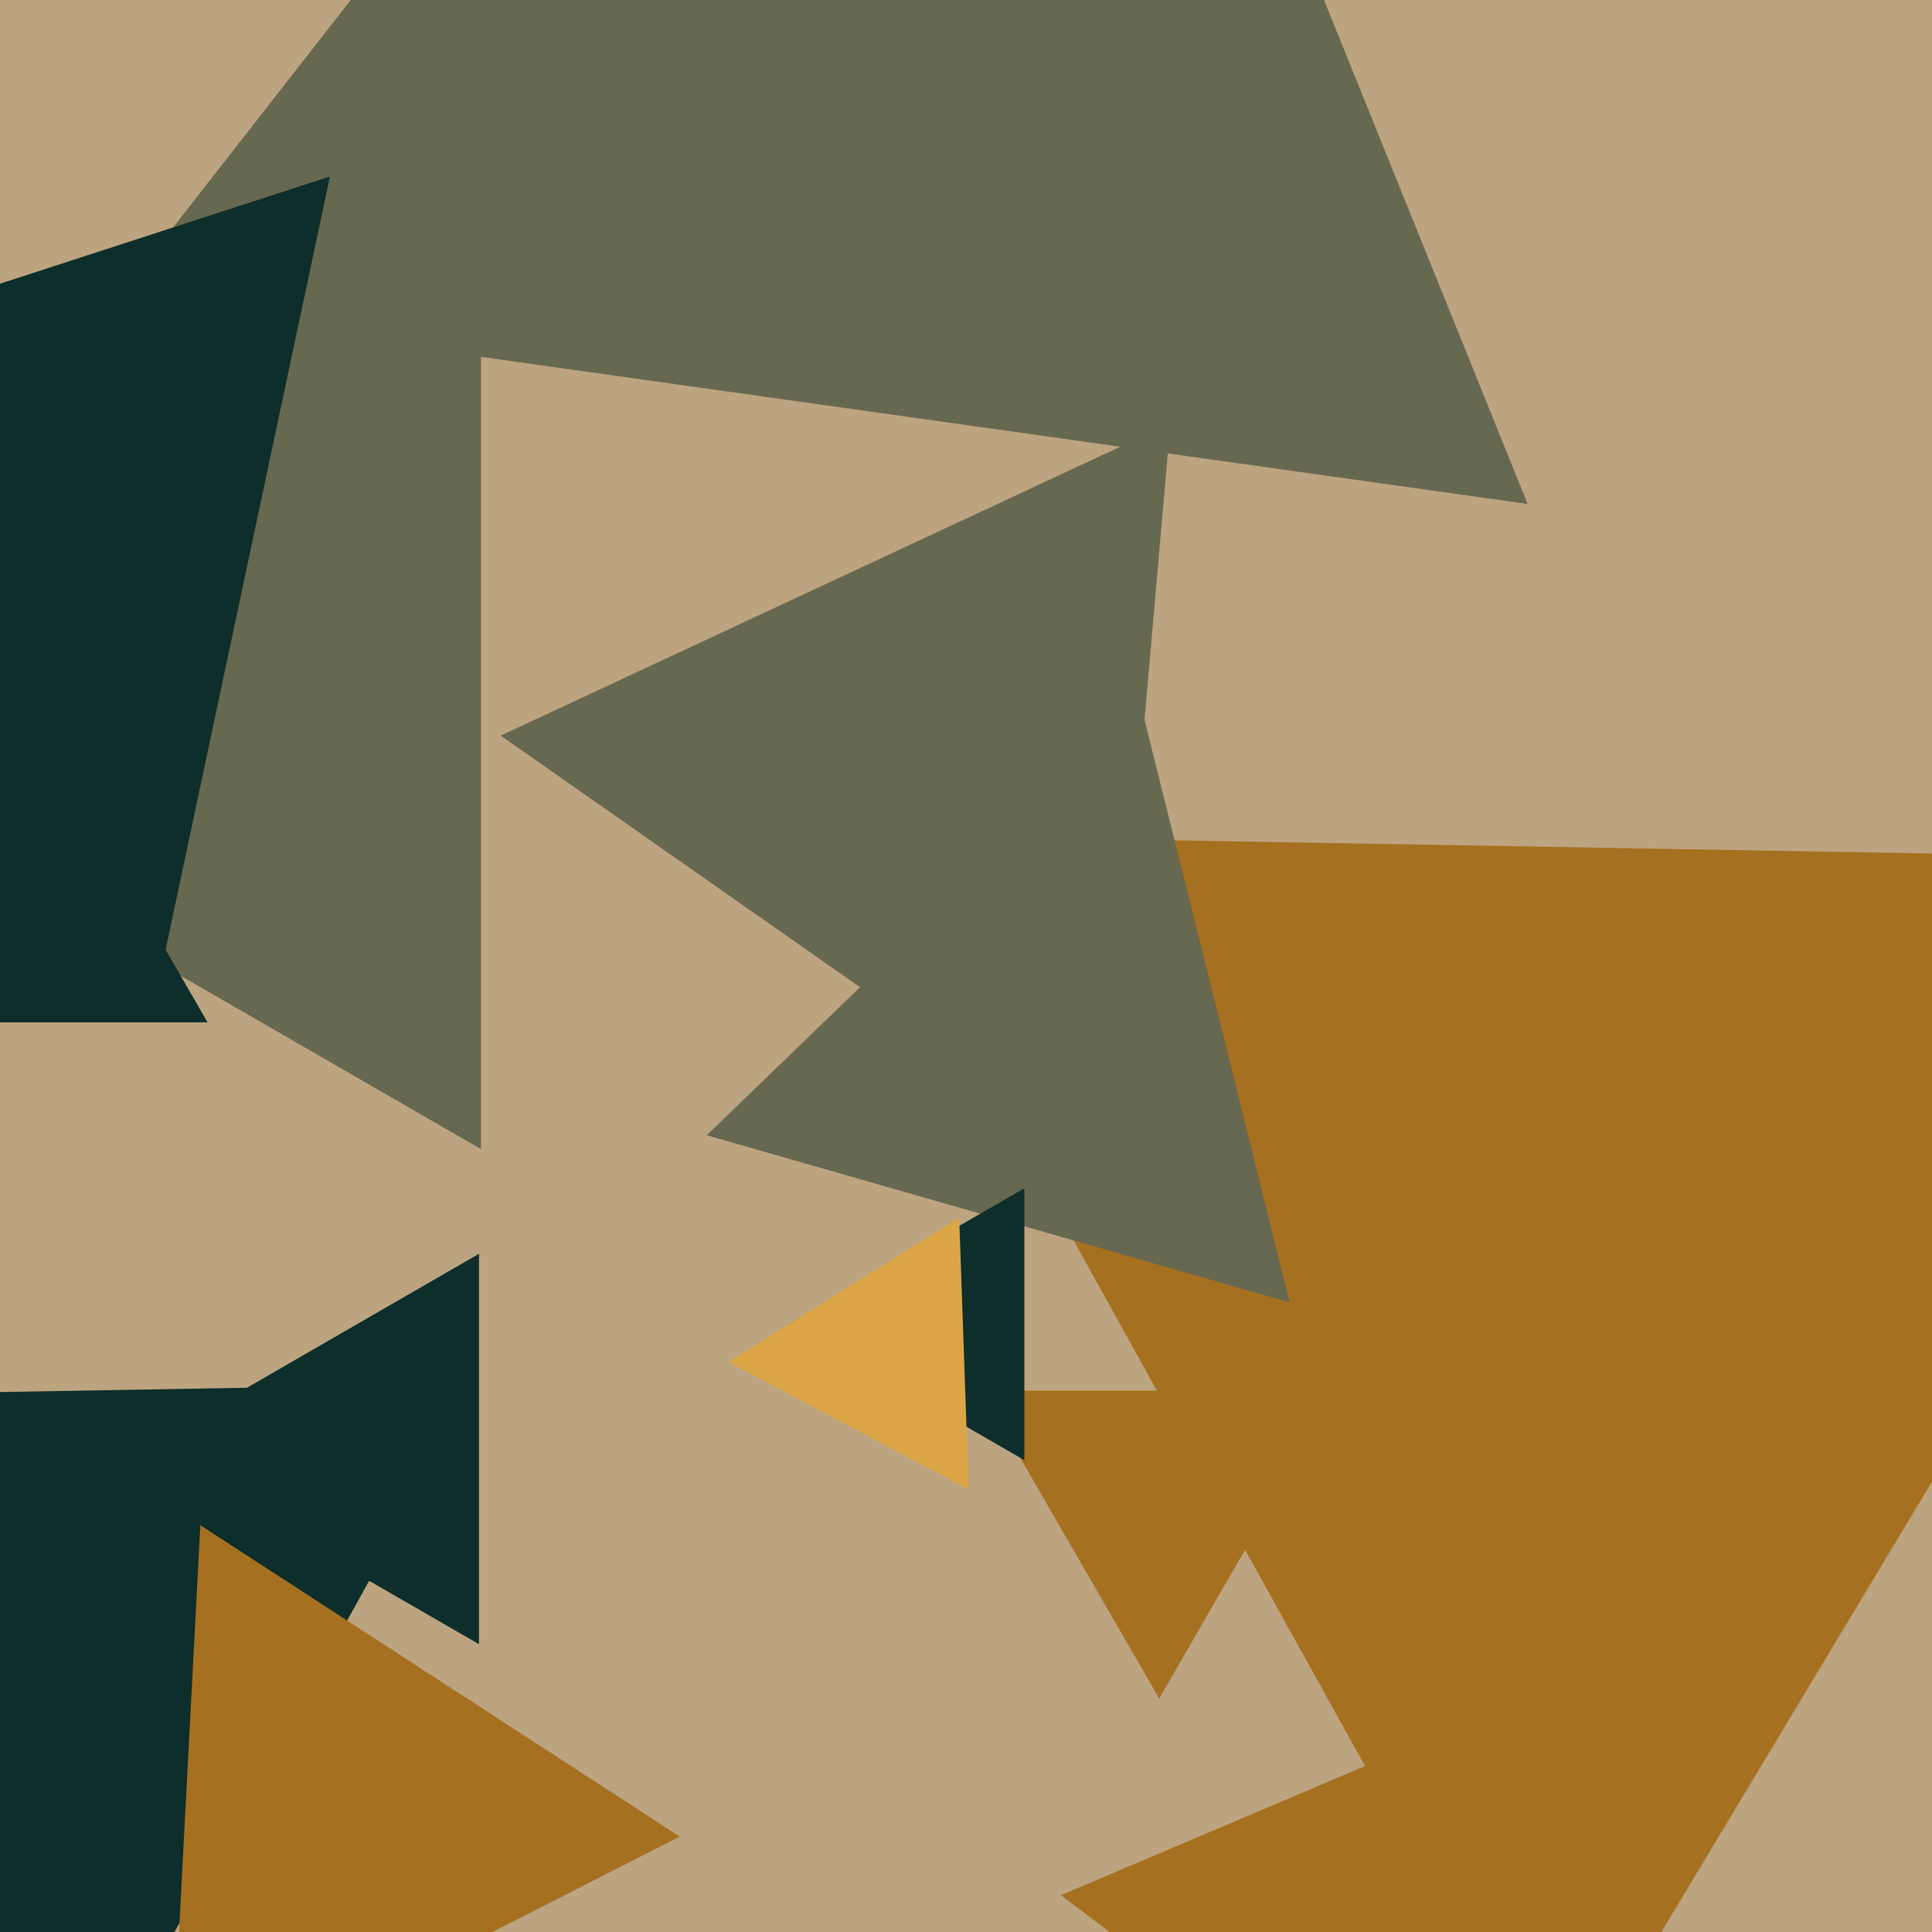
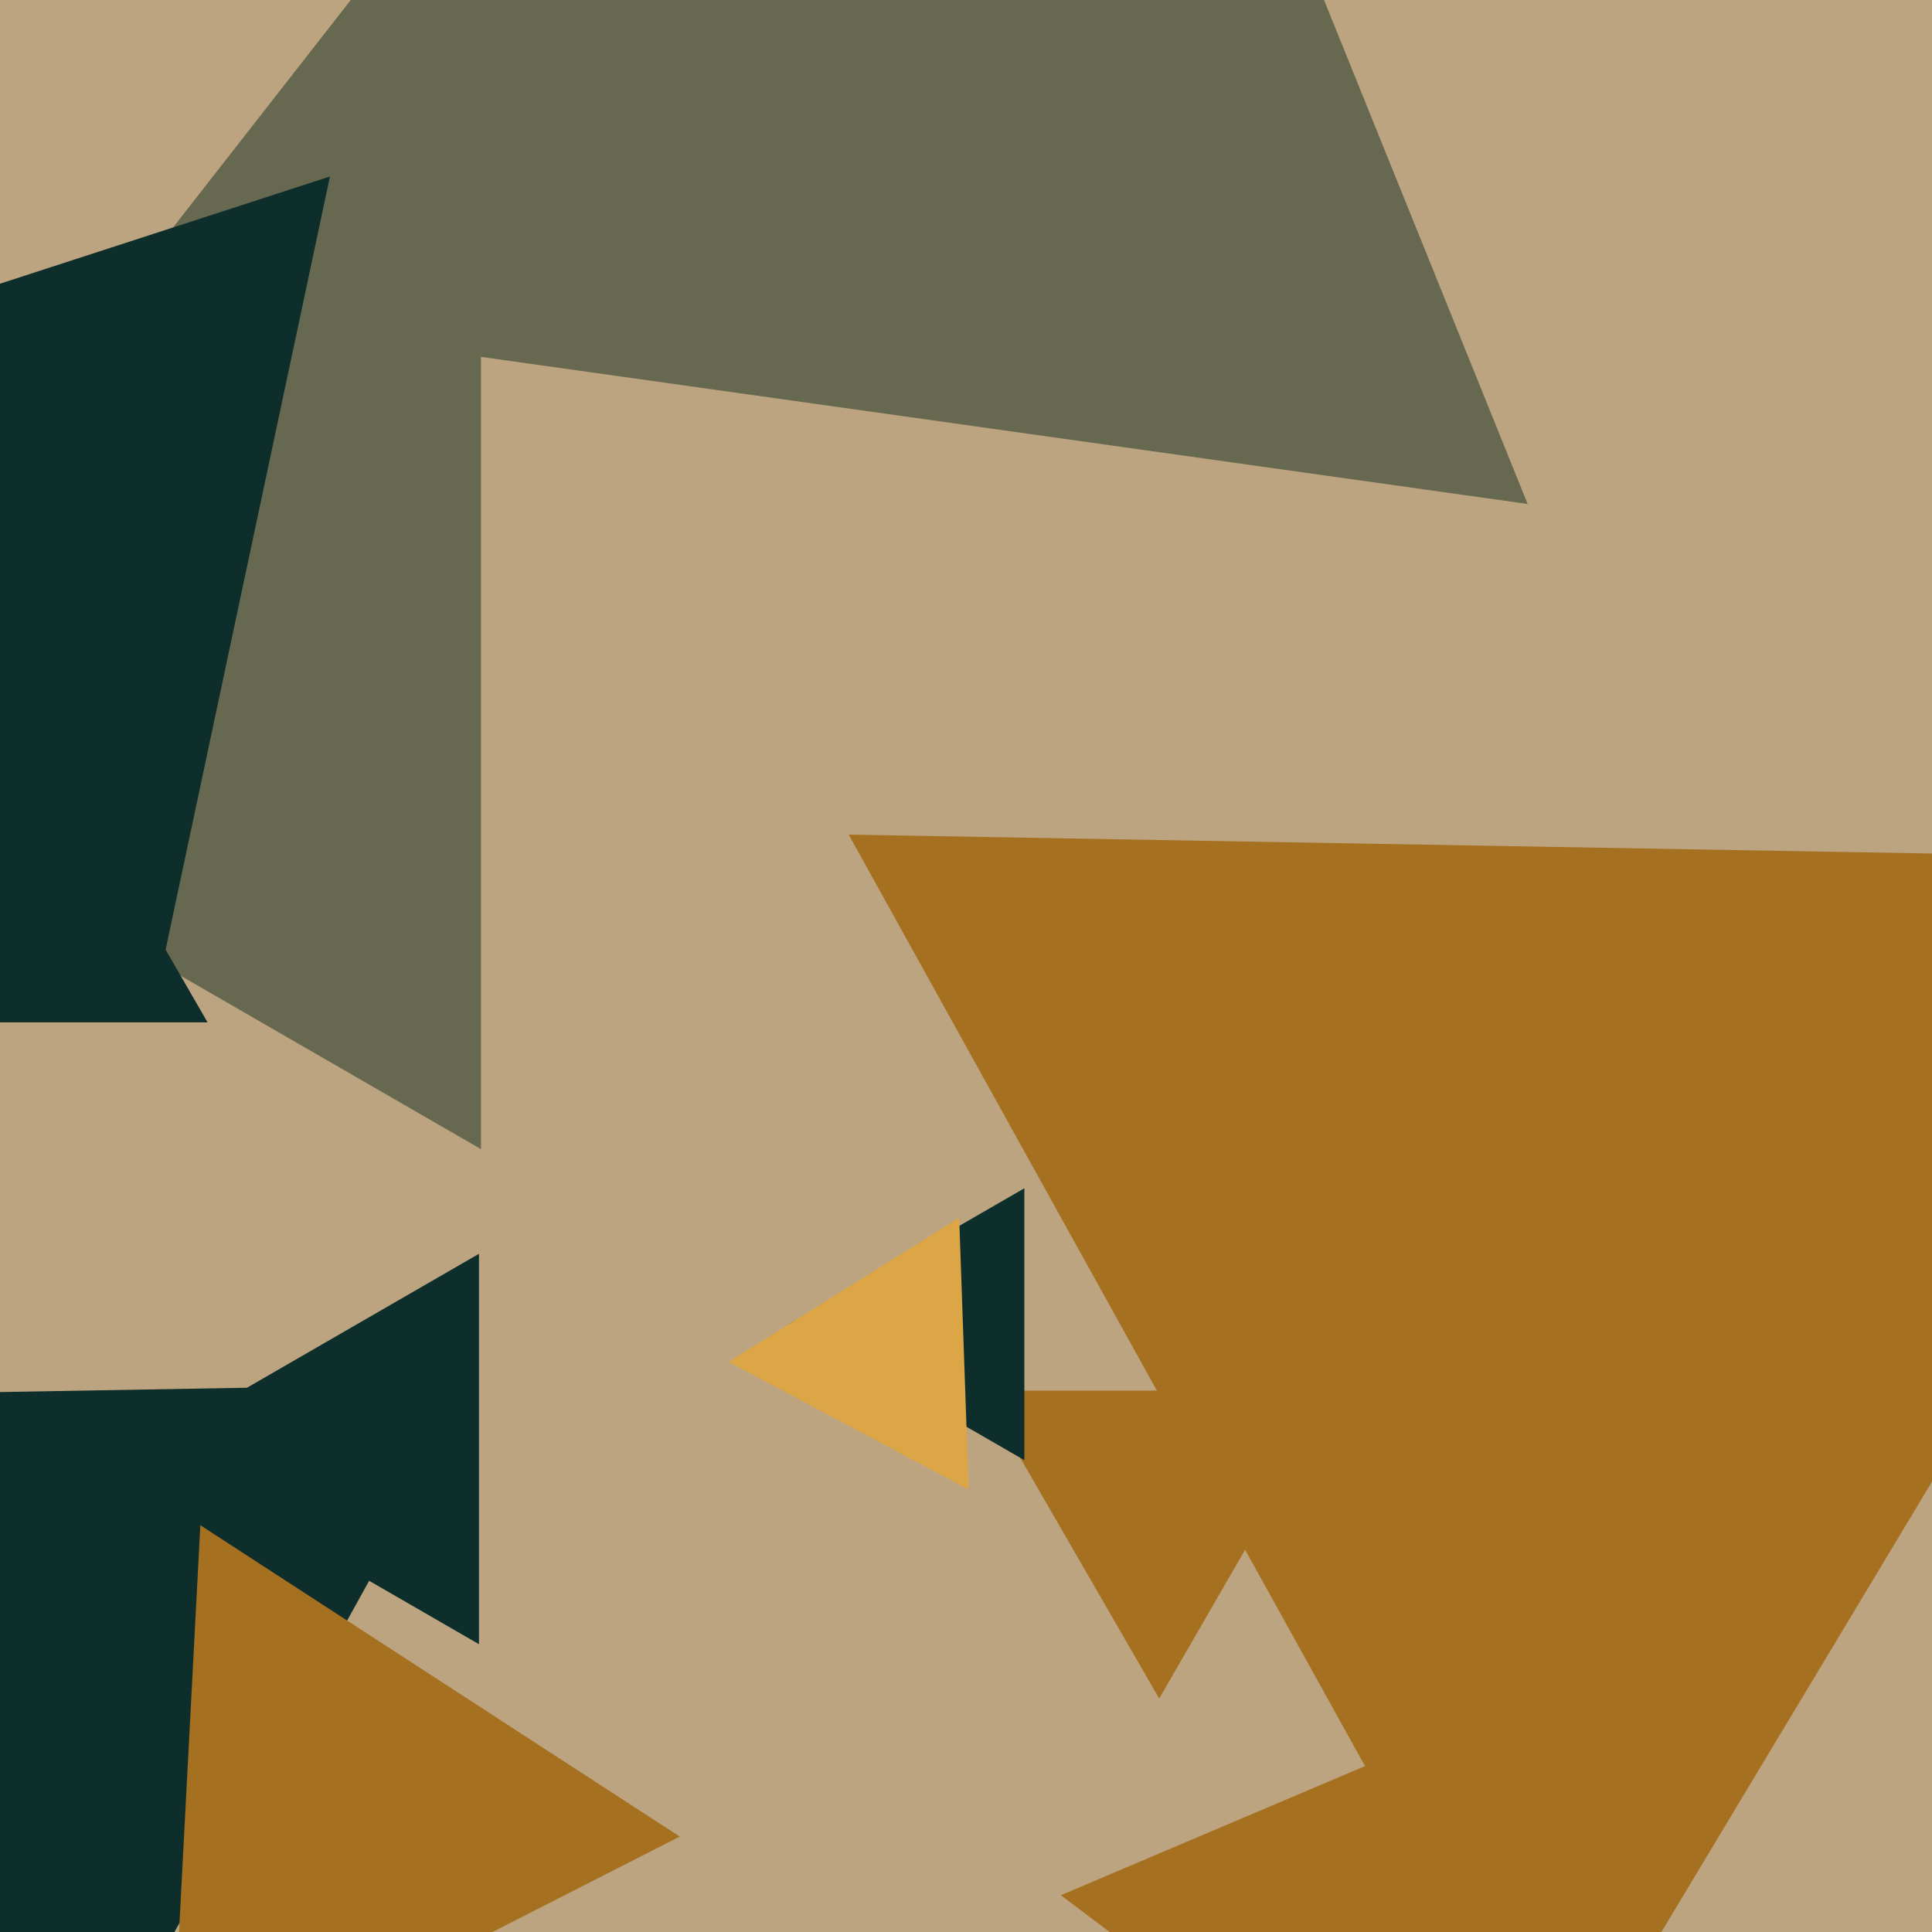
<svg xmlns="http://www.w3.org/2000/svg" width="480px" height="480px">
  <rect width="480" height="480" fill="rgb(189,164,128)" />
  <polygon points="386.352,523.968 210.852,207.357 572.796,213.675" fill="rgb(166,112,33)" />
  <polygon points="119.5,285.502 -110.0,153 119.5,20.498" fill="rgb(103,104,80)" />
  <polygon points="379.542,125.211 27.927,75.794 246.53,-204.005" fill="rgb(103,104,80)" />
  <polygon points="-5.417,567.977 -137.444,348.248 118.861,343.774" fill="rgb(13,46,43)" />
  <polygon points="51.569,254.0 -31.569,254.0 10,182.0" fill="rgb(13,46,43)" />
  <polygon points="37.318,253.931 -122.29,110.219 81.972,43.85" fill="rgb(13,46,43)" />
-   <polygon points="320.435,323.583 175.584,282.047 283.98,177.37" fill="rgb(103,104,80)" />
  <polygon points="288.0,422.0 243.833,345.5 332.167,345.5" fill="rgb(166,112,33)" />
-   <polygon points="274.798,288.069 124.403,182.761 290.799,105.17" fill="rgb(103,104,80)" />
  <polygon points="367.305,549.038 263.559,470.86 383.136,420.102" fill="rgb(166,112,33)" />
  <polygon points="254.5,362.775 196.0,329.0 254.5,295.225" fill="rgb(13,46,43)" />
  <polygon points="240.667,370.074 181.024,338.361 238.309,302.565" fill="rgb(220,166,70)" />
  <polygon points="119.0,408.497 35.0,360.0 119.0,311.503" fill="rgb(13,46,43)" />
  <polygon points="168.888,456.292 42.34,520.771 49.773,378.937" fill="rgb(166,112,33)" />
</svg>